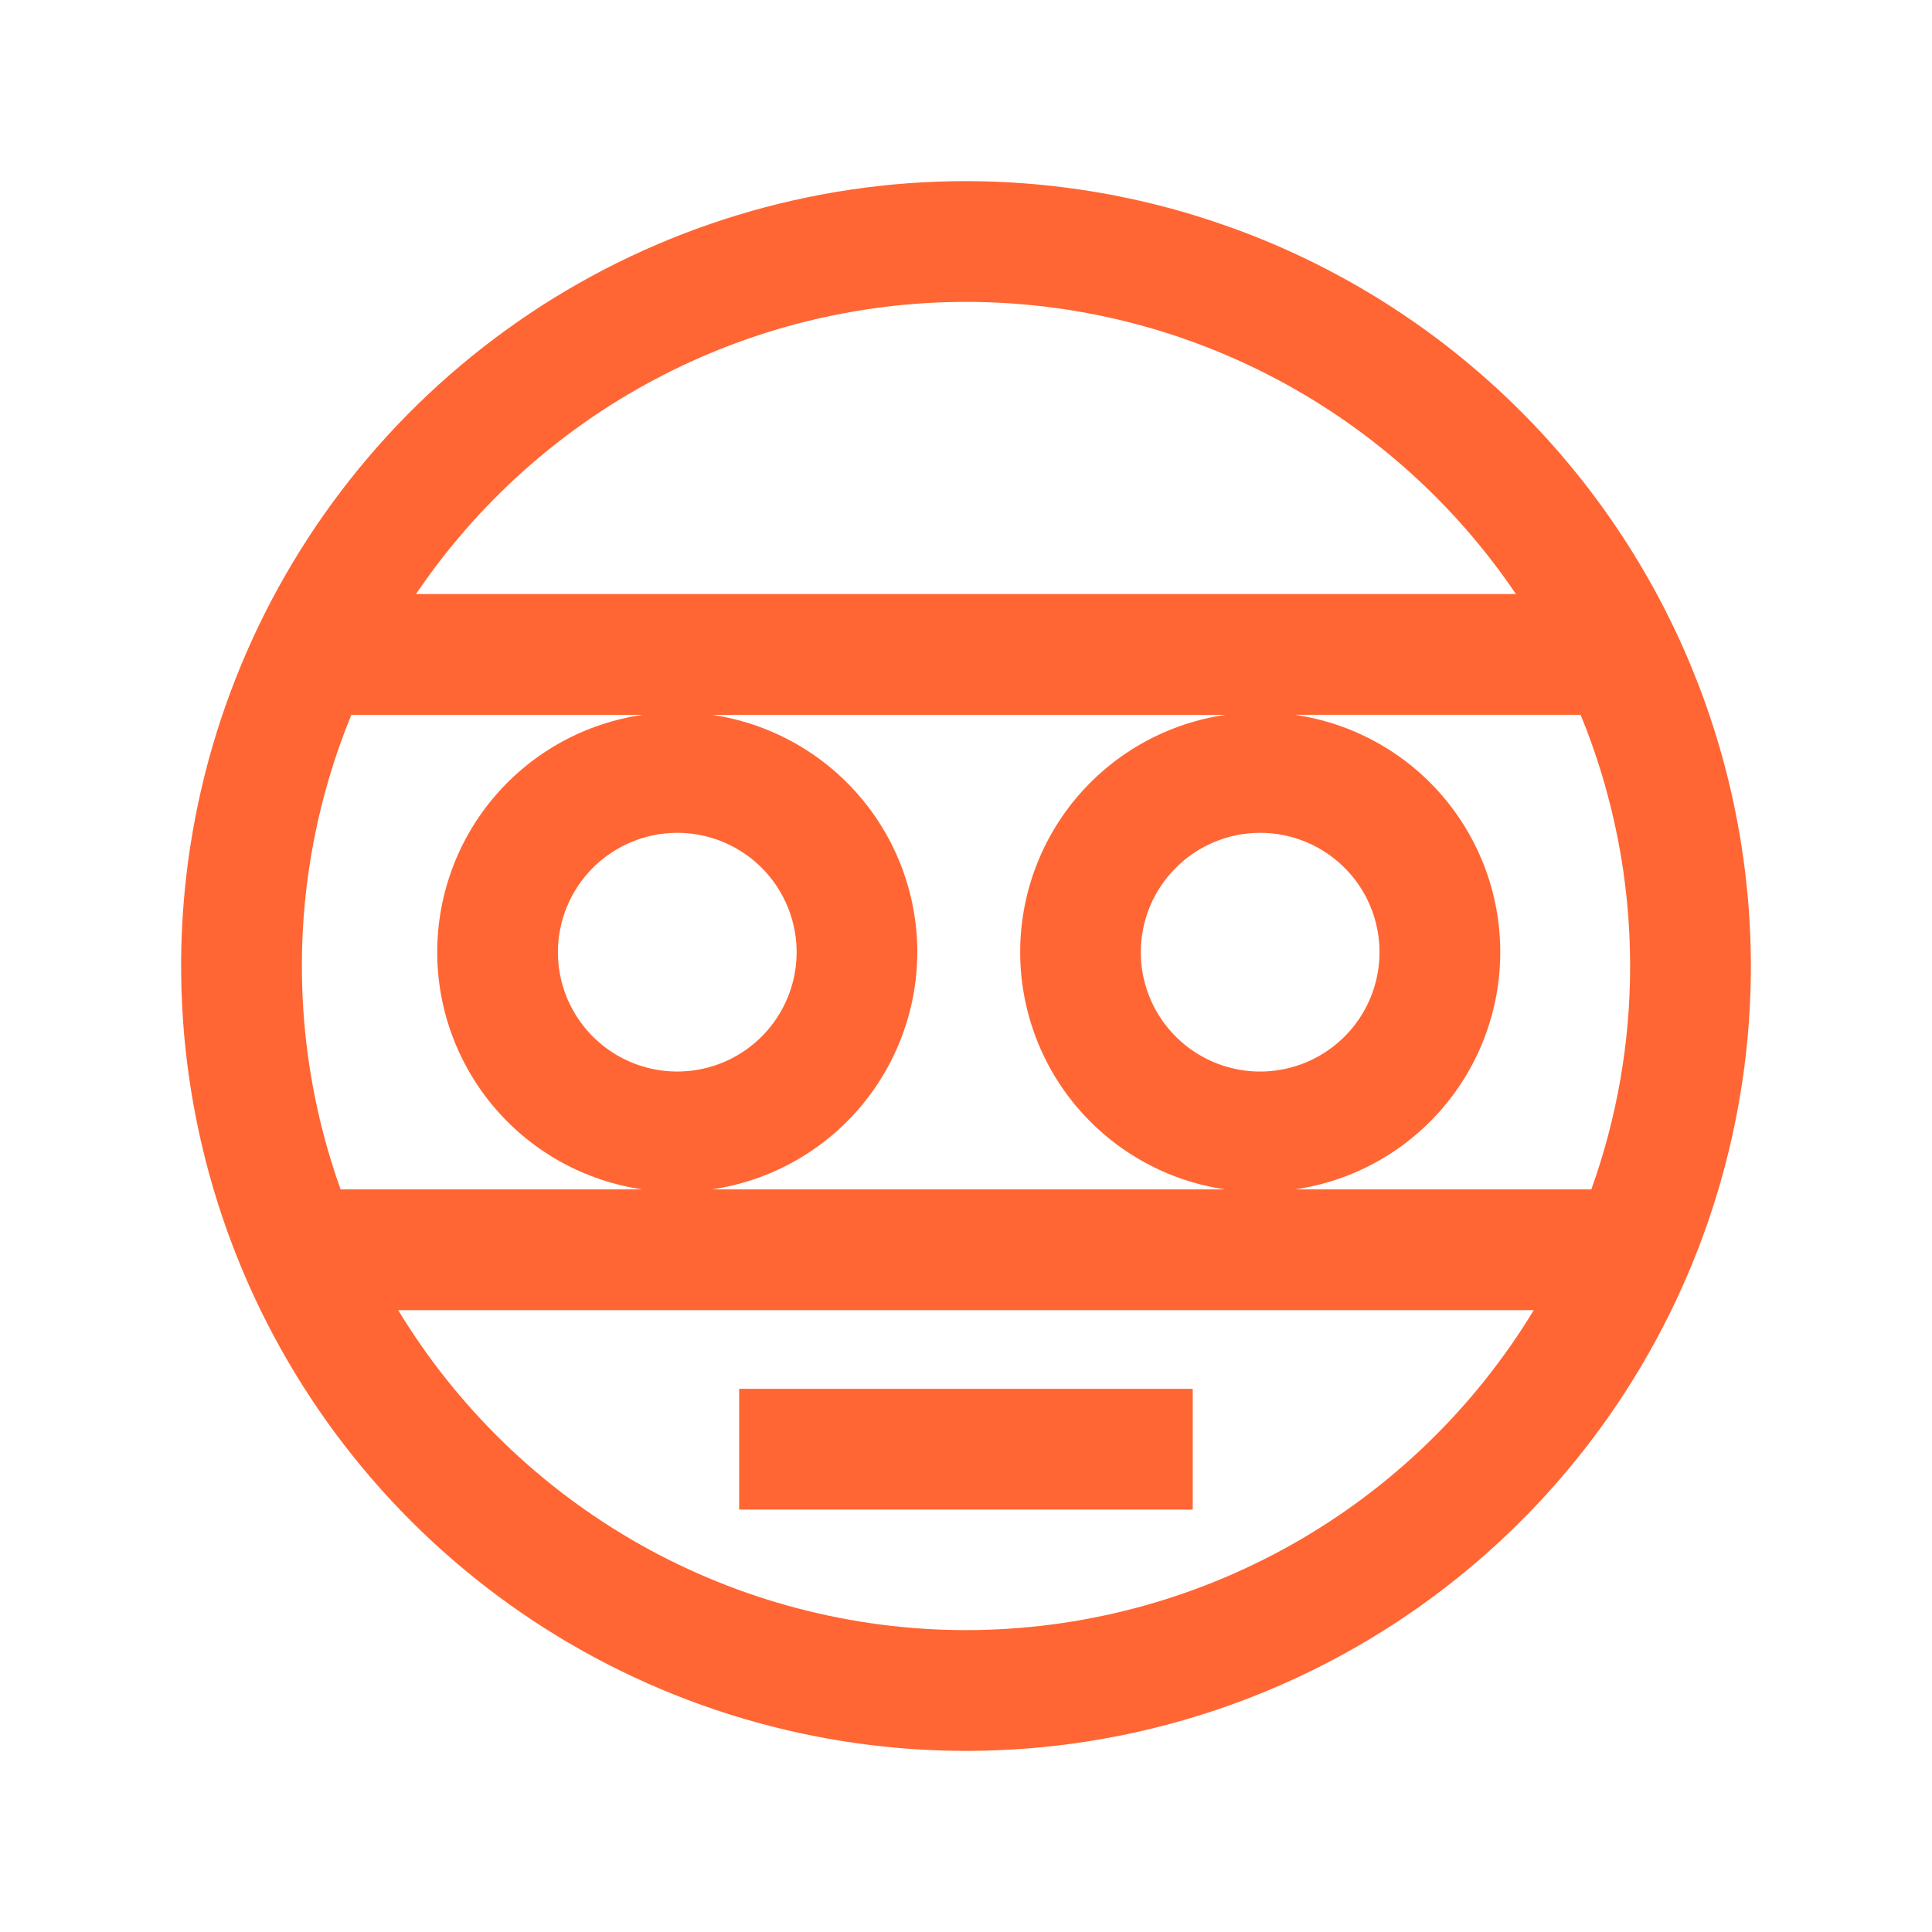
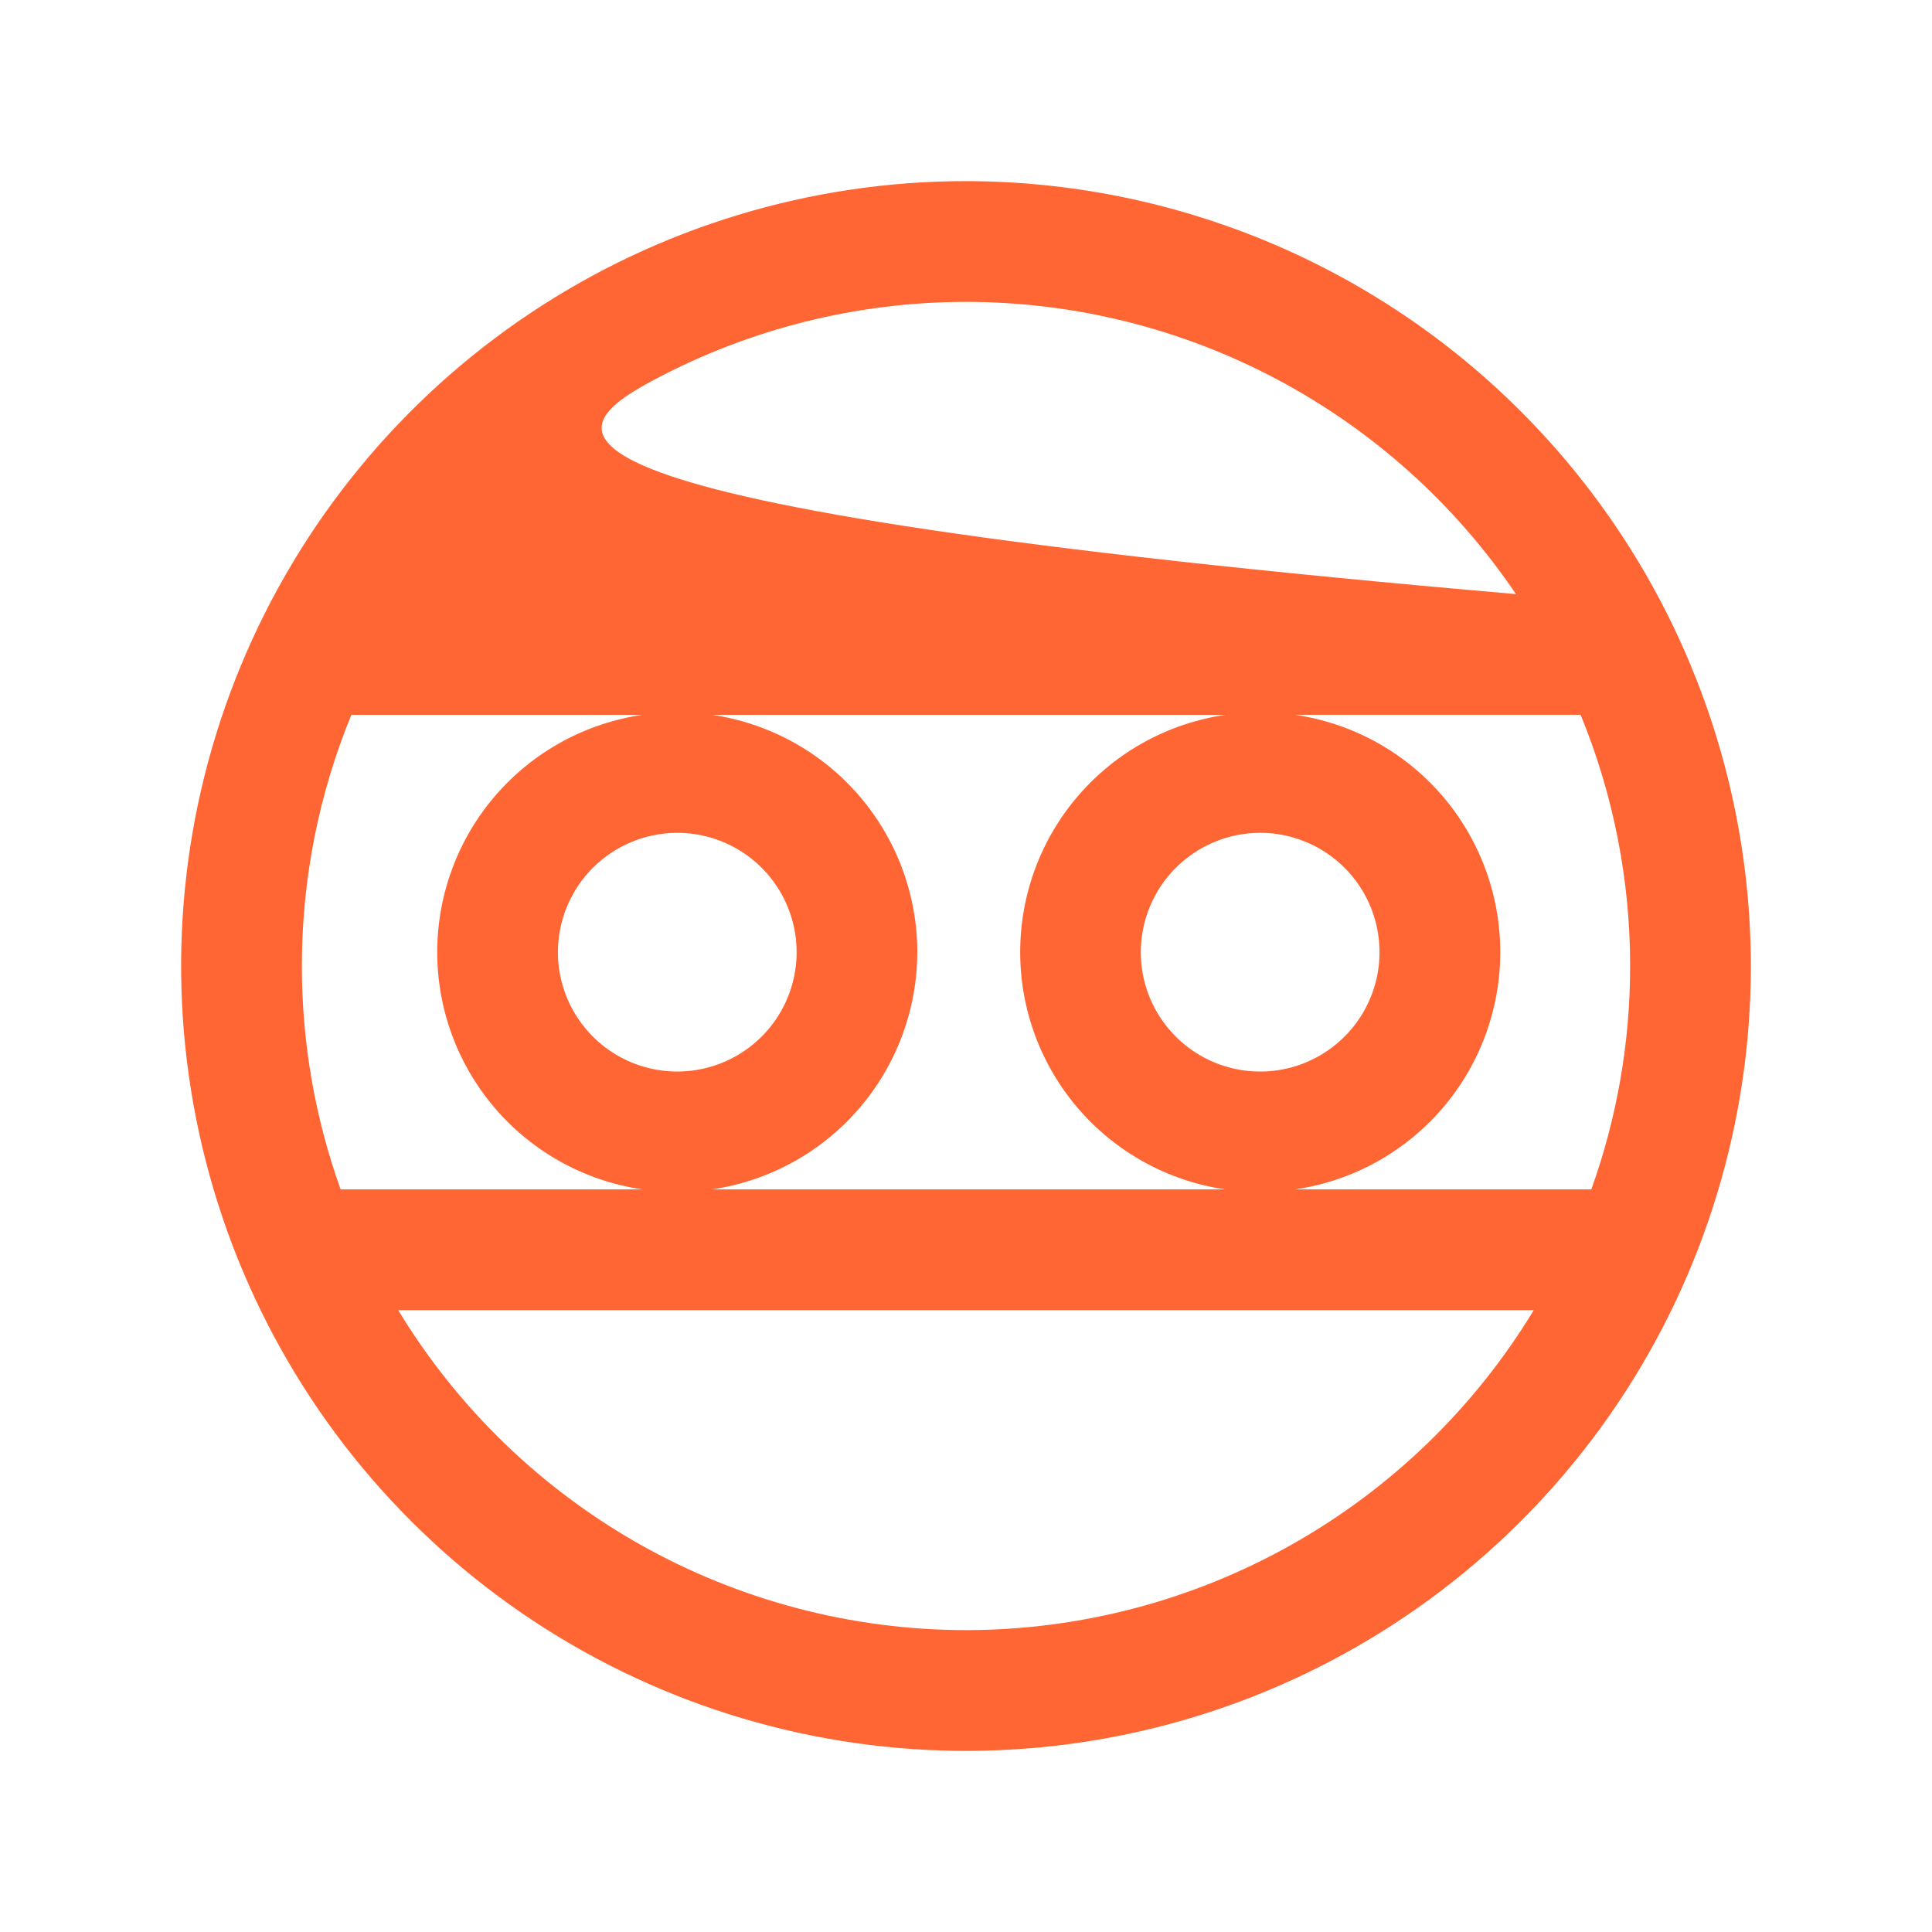
<svg xmlns="http://www.w3.org/2000/svg" width="48" height="48" viewBox="0 0 48 48" fill="none">
-   <path d="M24 4.5C20.143 4.5 16.373 5.644 13.166 7.786C9.96 9.929 7.46 12.975 5.984 16.538C4.508 20.101 4.122 24.022 4.875 27.804C5.627 31.587 7.484 35.062 10.211 37.789C12.939 40.516 16.413 42.373 20.196 43.125C23.978 43.878 27.899 43.492 31.462 42.016C35.026 40.54 38.071 38.04 40.214 34.834C42.356 31.627 43.5 27.857 43.5 24C43.494 18.83 41.438 13.873 37.782 10.218C34.127 6.562 29.17 4.506 24 4.5ZM24 7.5C26.697 7.501 29.354 8.163 31.735 9.429C34.117 10.695 36.153 12.525 37.663 14.76H10.335C11.846 12.525 13.881 10.694 16.264 9.429C18.646 8.163 21.302 7.501 24 7.5ZM40.5 24C40.501 25.892 40.175 27.769 39.536 29.55H32.175C33.592 29.344 34.887 28.634 35.823 27.551C36.759 26.468 37.274 25.084 37.274 23.653C37.273 22.221 36.757 20.838 35.82 19.755C34.883 18.673 33.587 17.965 32.17 17.759H39.27C40.083 19.739 40.501 21.859 40.5 24ZM7.5 24C7.499 21.86 7.916 19.74 8.729 17.76H15.964C14.547 17.966 13.253 18.674 12.316 19.756C11.379 20.838 10.864 22.222 10.863 23.653C10.862 25.084 11.377 26.467 12.312 27.55C13.248 28.633 14.542 29.343 15.959 29.55H8.462C7.824 27.769 7.499 25.892 7.5 24ZM16.826 20.691C17.413 20.691 17.986 20.865 18.474 21.191C18.962 21.517 19.342 21.98 19.566 22.522C19.791 23.064 19.849 23.66 19.735 24.235C19.62 24.811 19.338 25.339 18.923 25.754C18.508 26.168 17.98 26.451 17.404 26.565C16.829 26.679 16.233 26.621 15.691 26.396C15.149 26.172 14.686 25.791 14.36 25.303C14.034 24.816 13.861 24.242 13.861 23.656C13.862 22.87 14.174 22.116 14.73 21.56C15.286 21.004 16.04 20.692 16.826 20.691ZM22.791 23.656C22.789 22.225 22.273 20.842 21.337 19.76C20.4 18.678 19.107 17.968 17.691 17.76H30.448C29.032 17.965 27.737 18.674 26.8 19.755C25.863 20.837 25.347 22.22 25.346 23.651C25.345 25.082 25.859 26.466 26.794 27.549C27.73 28.632 29.023 29.343 30.439 29.55H17.689C19.105 29.342 20.399 28.632 21.335 27.55C22.271 26.468 22.788 25.086 22.79 23.656H22.791ZM31.307 20.691C31.894 20.691 32.467 20.865 32.955 21.191C33.443 21.516 33.823 21.979 34.048 22.521C34.272 23.063 34.331 23.66 34.217 24.235C34.102 24.81 33.82 25.339 33.405 25.753C32.99 26.168 32.462 26.451 31.886 26.565C31.311 26.68 30.715 26.621 30.173 26.396C29.631 26.172 29.168 25.791 28.842 25.304C28.516 24.816 28.342 24.242 28.343 23.656C28.343 22.87 28.656 22.116 29.212 21.561C29.767 21.005 30.521 20.692 31.307 20.691ZM24 40.5C21.164 40.498 18.375 39.766 15.905 38.374C13.434 36.981 11.363 34.975 9.893 32.55H38.106C36.636 34.975 34.566 36.981 32.095 38.373C29.624 39.766 26.836 40.498 24 40.5Z" fill="#FF6633" />
-   <path d="M29.633 34.505H18.364V37.505H29.633V34.505Z" fill="#FF6633" />
+   <path d="M24 4.5C20.143 4.5 16.373 5.644 13.166 7.786C9.96 9.929 7.46 12.975 5.984 16.538C4.508 20.101 4.122 24.022 4.875 27.804C5.627 31.587 7.484 35.062 10.211 37.789C12.939 40.516 16.413 42.373 20.196 43.125C23.978 43.878 27.899 43.492 31.462 42.016C35.026 40.54 38.071 38.04 40.214 34.834C42.356 31.627 43.5 27.857 43.5 24C43.494 18.83 41.438 13.873 37.782 10.218C34.127 6.562 29.17 4.506 24 4.5ZM24 7.5C26.697 7.501 29.354 8.163 31.735 9.429C34.117 10.695 36.153 12.525 37.663 14.76C11.846 12.525 13.881 10.694 16.264 9.429C18.646 8.163 21.302 7.501 24 7.5ZM40.5 24C40.501 25.892 40.175 27.769 39.536 29.55H32.175C33.592 29.344 34.887 28.634 35.823 27.551C36.759 26.468 37.274 25.084 37.274 23.653C37.273 22.221 36.757 20.838 35.82 19.755C34.883 18.673 33.587 17.965 32.17 17.759H39.27C40.083 19.739 40.501 21.859 40.5 24ZM7.5 24C7.499 21.86 7.916 19.74 8.729 17.76H15.964C14.547 17.966 13.253 18.674 12.316 19.756C11.379 20.838 10.864 22.222 10.863 23.653C10.862 25.084 11.377 26.467 12.312 27.55C13.248 28.633 14.542 29.343 15.959 29.55H8.462C7.824 27.769 7.499 25.892 7.5 24ZM16.826 20.691C17.413 20.691 17.986 20.865 18.474 21.191C18.962 21.517 19.342 21.98 19.566 22.522C19.791 23.064 19.849 23.66 19.735 24.235C19.62 24.811 19.338 25.339 18.923 25.754C18.508 26.168 17.98 26.451 17.404 26.565C16.829 26.679 16.233 26.621 15.691 26.396C15.149 26.172 14.686 25.791 14.36 25.303C14.034 24.816 13.861 24.242 13.861 23.656C13.862 22.87 14.174 22.116 14.73 21.56C15.286 21.004 16.04 20.692 16.826 20.691ZM22.791 23.656C22.789 22.225 22.273 20.842 21.337 19.76C20.4 18.678 19.107 17.968 17.691 17.76H30.448C29.032 17.965 27.737 18.674 26.8 19.755C25.863 20.837 25.347 22.22 25.346 23.651C25.345 25.082 25.859 26.466 26.794 27.549C27.73 28.632 29.023 29.343 30.439 29.55H17.689C19.105 29.342 20.399 28.632 21.335 27.55C22.271 26.468 22.788 25.086 22.79 23.656H22.791ZM31.307 20.691C31.894 20.691 32.467 20.865 32.955 21.191C33.443 21.516 33.823 21.979 34.048 22.521C34.272 23.063 34.331 23.66 34.217 24.235C34.102 24.81 33.82 25.339 33.405 25.753C32.99 26.168 32.462 26.451 31.886 26.565C31.311 26.68 30.715 26.621 30.173 26.396C29.631 26.172 29.168 25.791 28.842 25.304C28.516 24.816 28.342 24.242 28.343 23.656C28.343 22.87 28.656 22.116 29.212 21.561C29.767 21.005 30.521 20.692 31.307 20.691ZM24 40.5C21.164 40.498 18.375 39.766 15.905 38.374C13.434 36.981 11.363 34.975 9.893 32.55H38.106C36.636 34.975 34.566 36.981 32.095 38.373C29.624 39.766 26.836 40.498 24 40.5Z" fill="#FF6633" />
</svg>